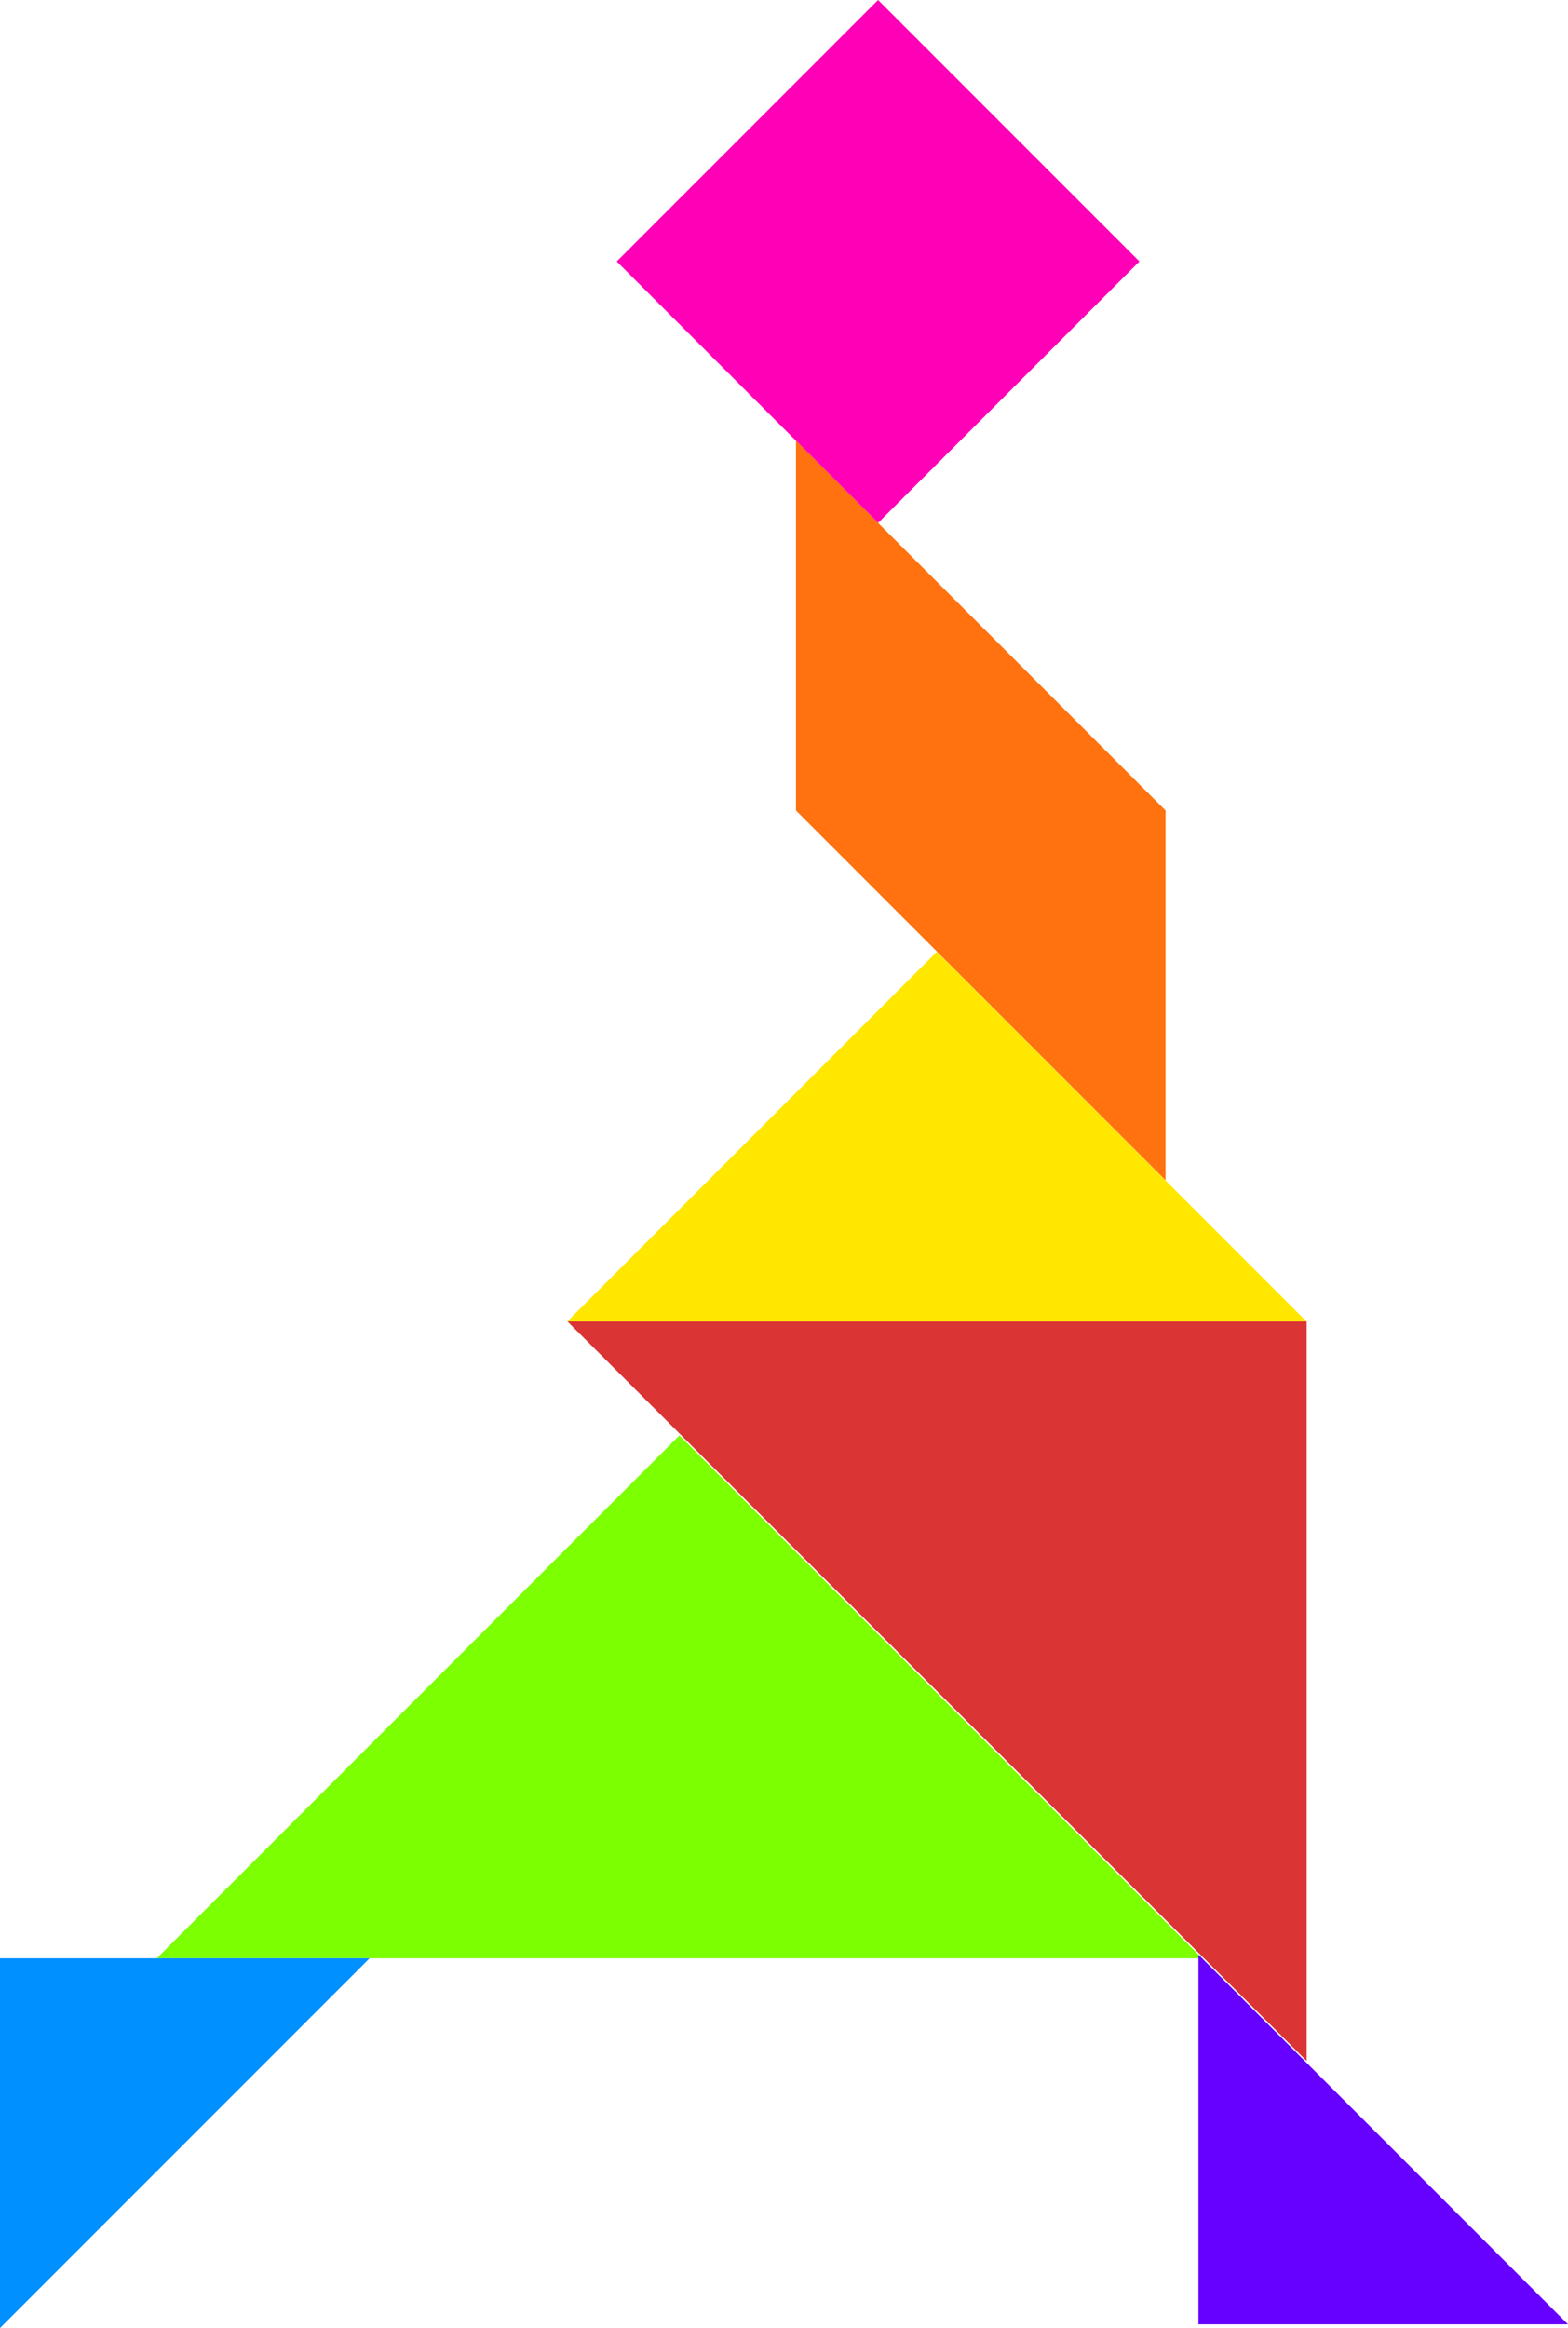
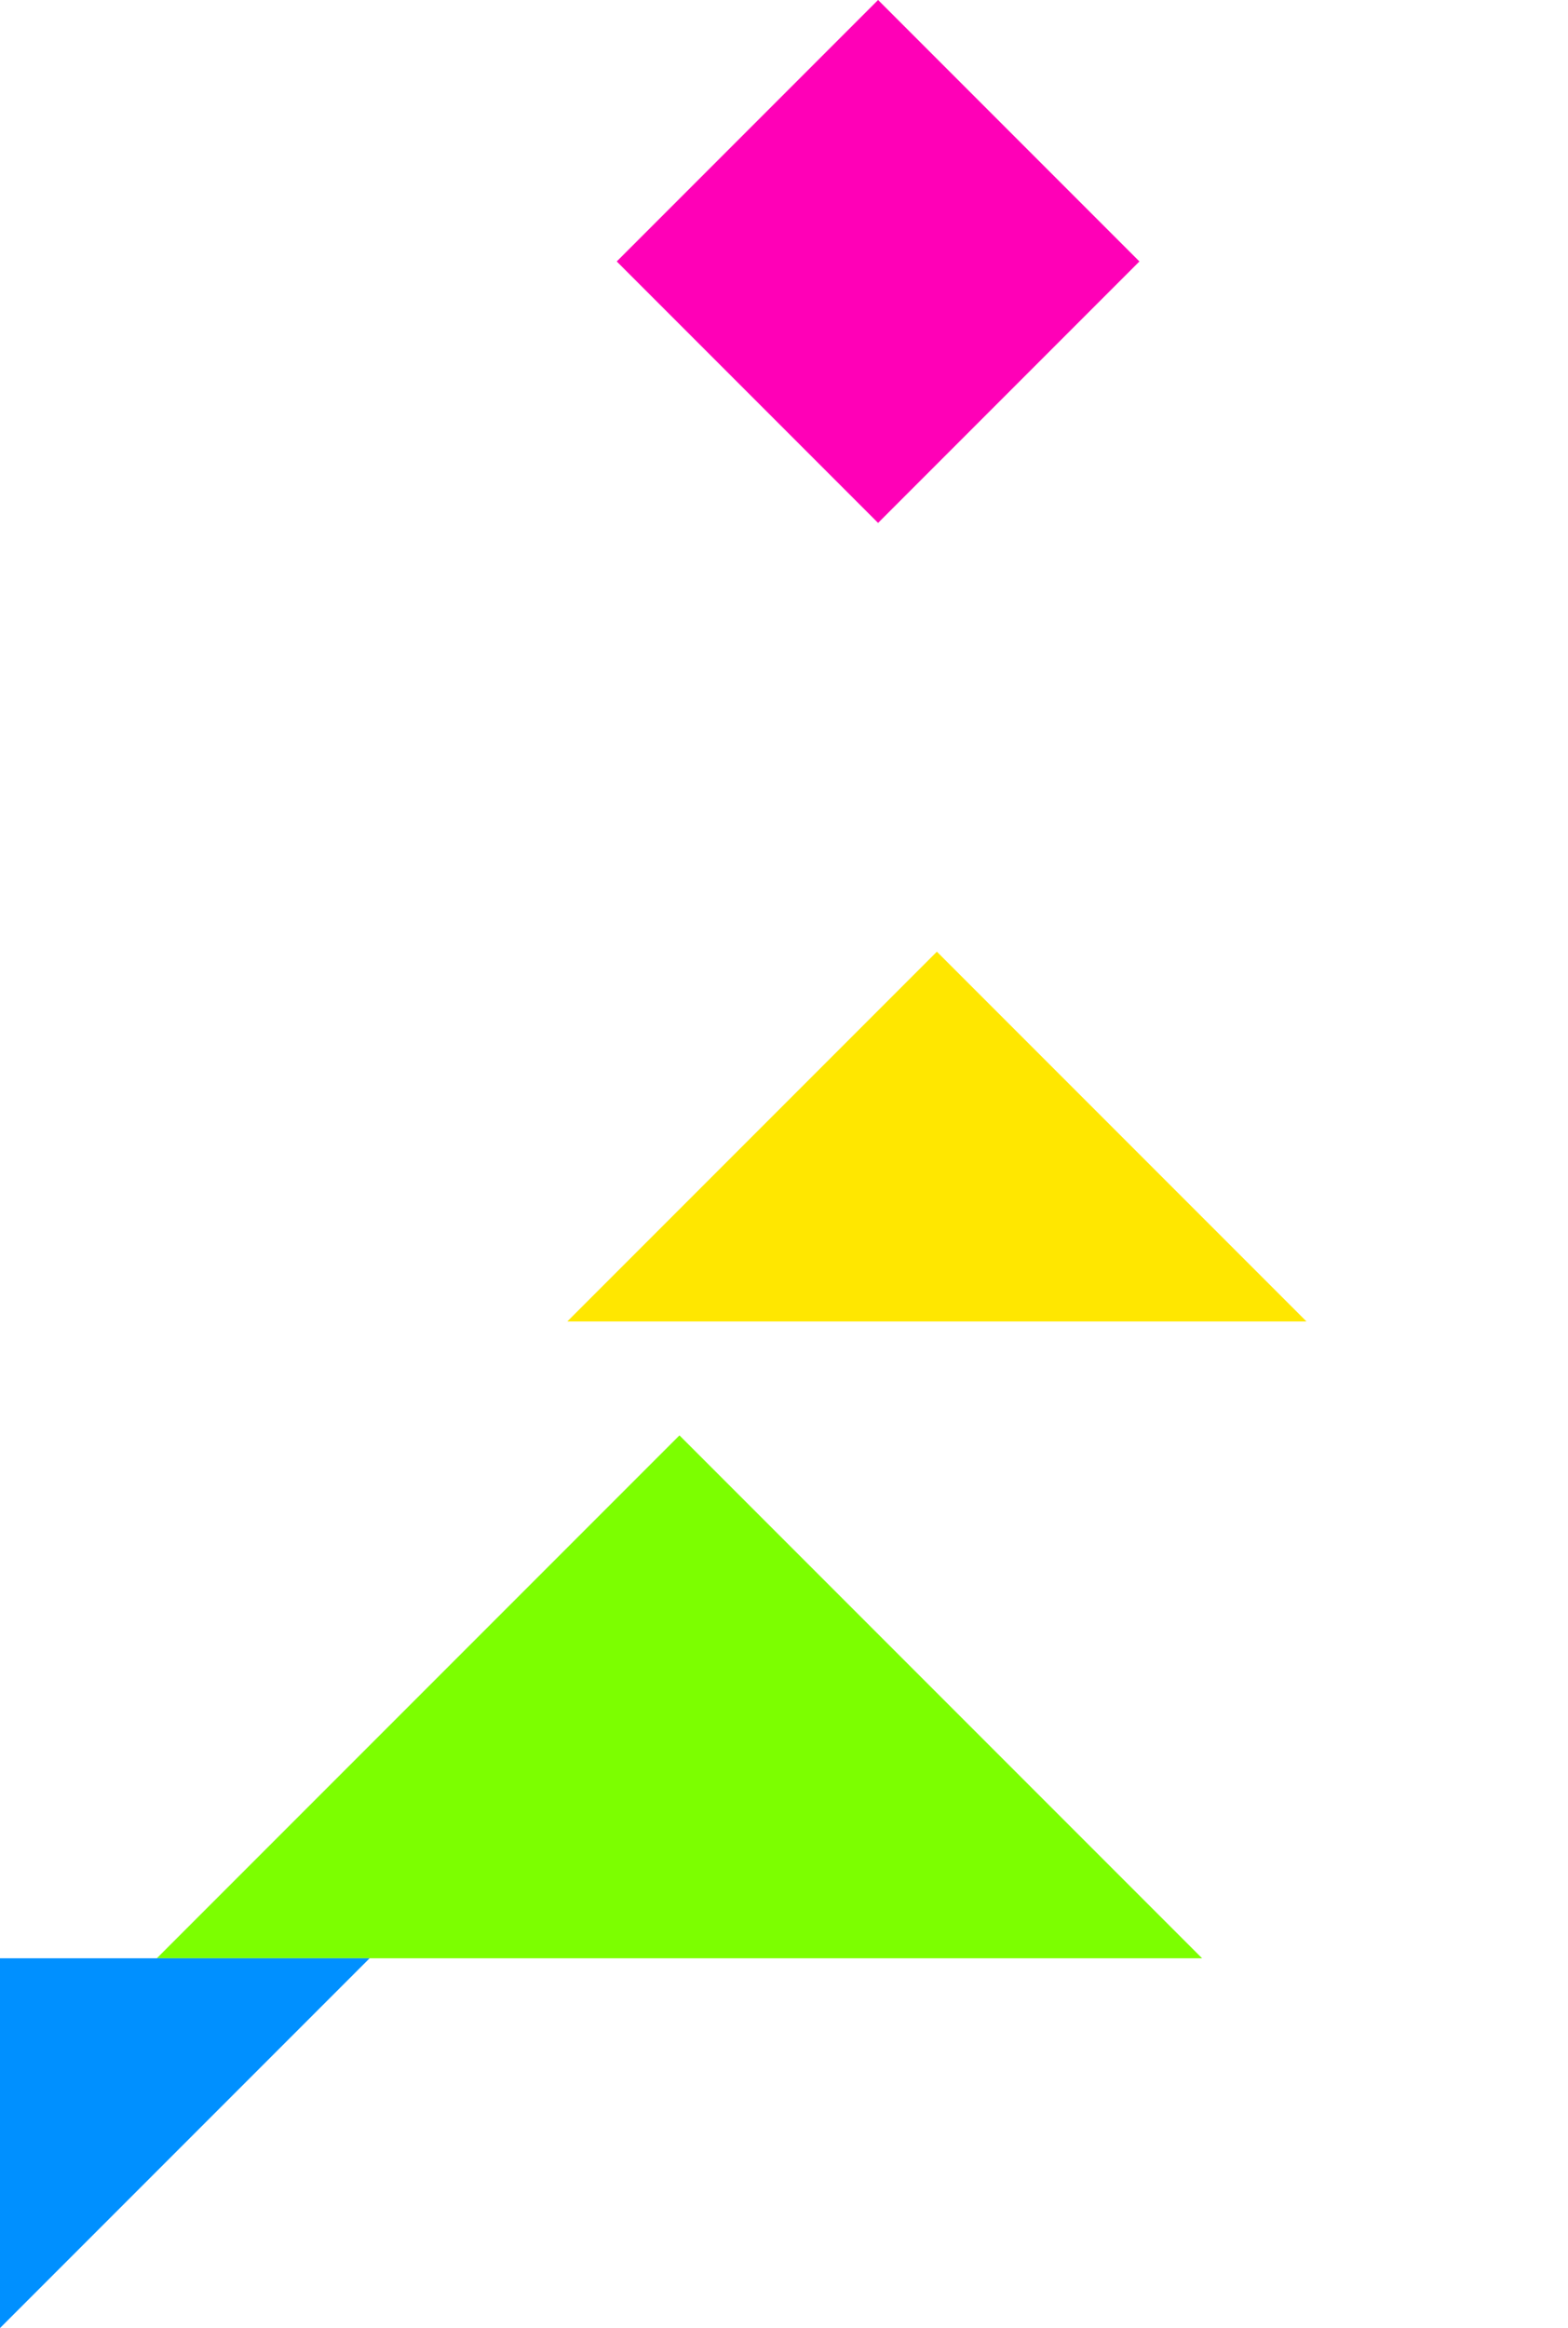
<svg xmlns="http://www.w3.org/2000/svg" id="svg3761" viewBox="0 0 600 890.42" version="1.1">
  <g id="layer6" transform="translate(0 -13.362)">
-     <path id="path3934" fill="#db3434" d="m217.16 518.81 282.84 282.84v-282.84z" />
    <path id="path4704" fill="#7cff00" d="m60 762.36h400l-200-200z" />
    <path id="path4707" d="m0 903.78 141.42-141.42h-141.42z" fill="#0090ff" />
-     <path id="path4709" fill="#60f" d="m600 902.36-141.42-141.42l0 141.42z" />
    <path id="path4731" d="m499.92 518.78h-282.84l141.42-141.42z" fill="#ffe700" />
    <path id="path4733" d="m336 13.362 100 100-100 100-100-100z" fill="#ff00b7" />
-     <path id="path4738" d="m304.58 323.36v-141.42l141.42 141.42v141.42z" fill="#ff720f" />
  </g>
</svg>